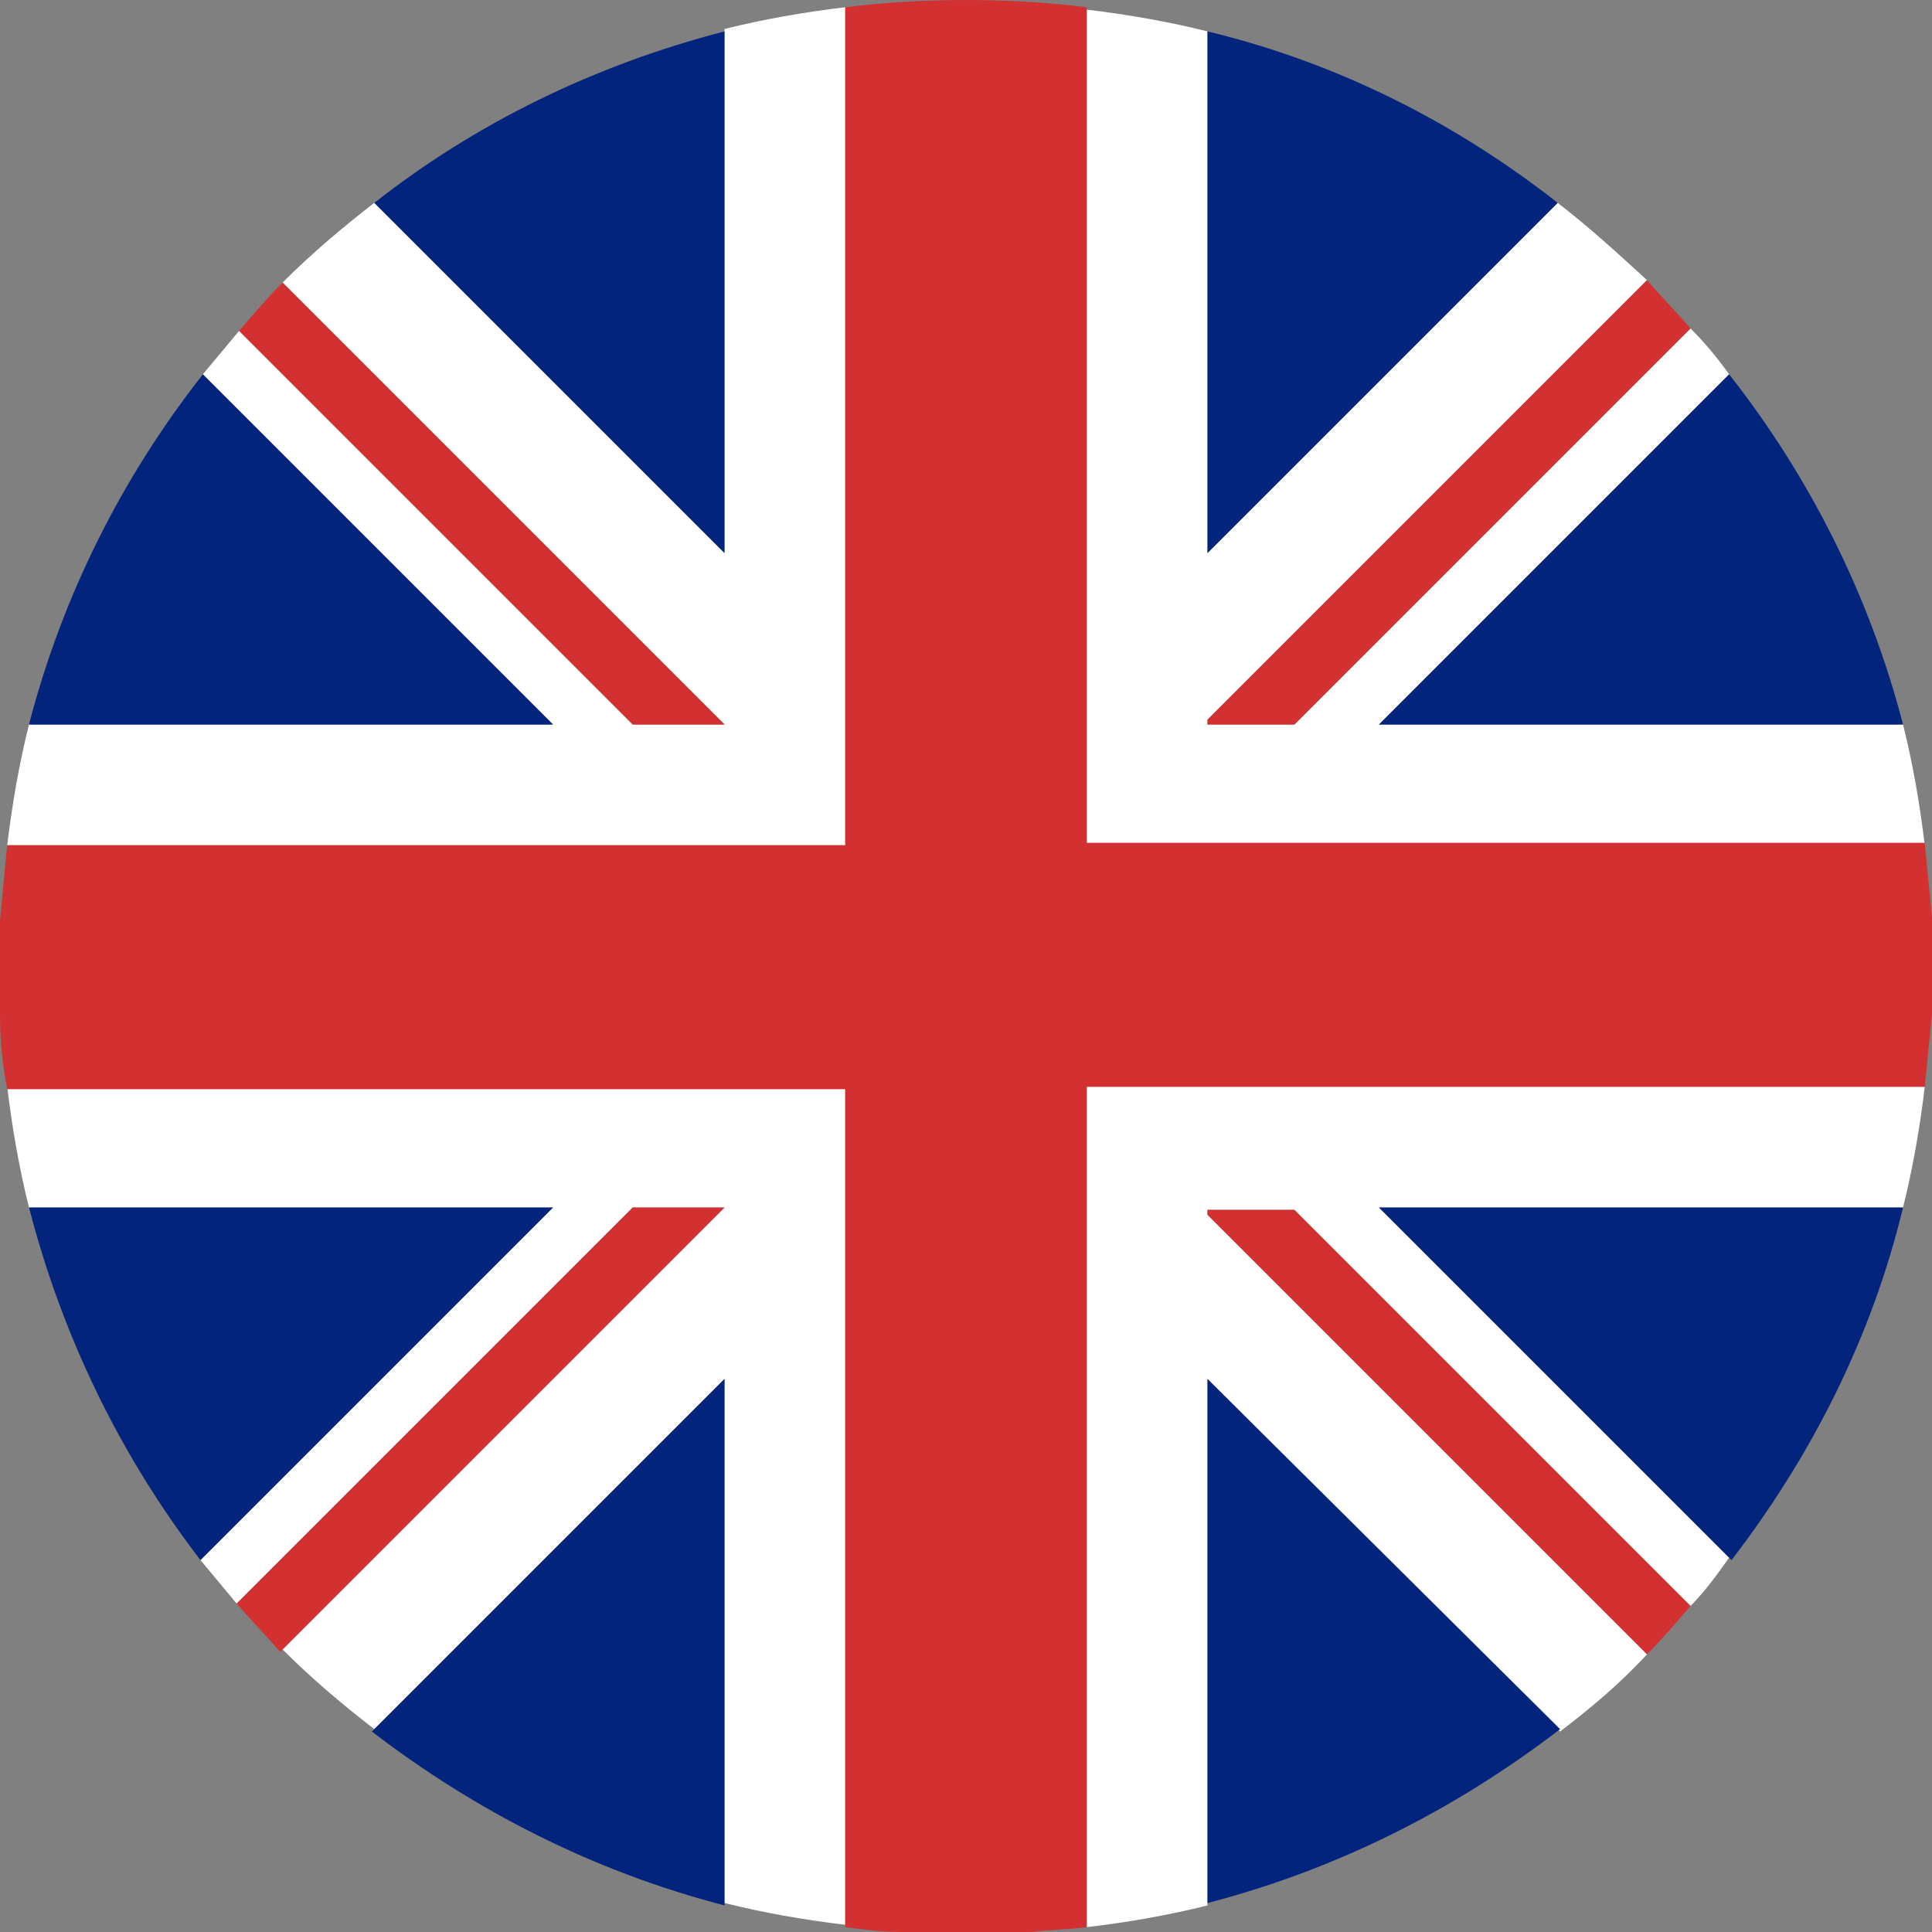
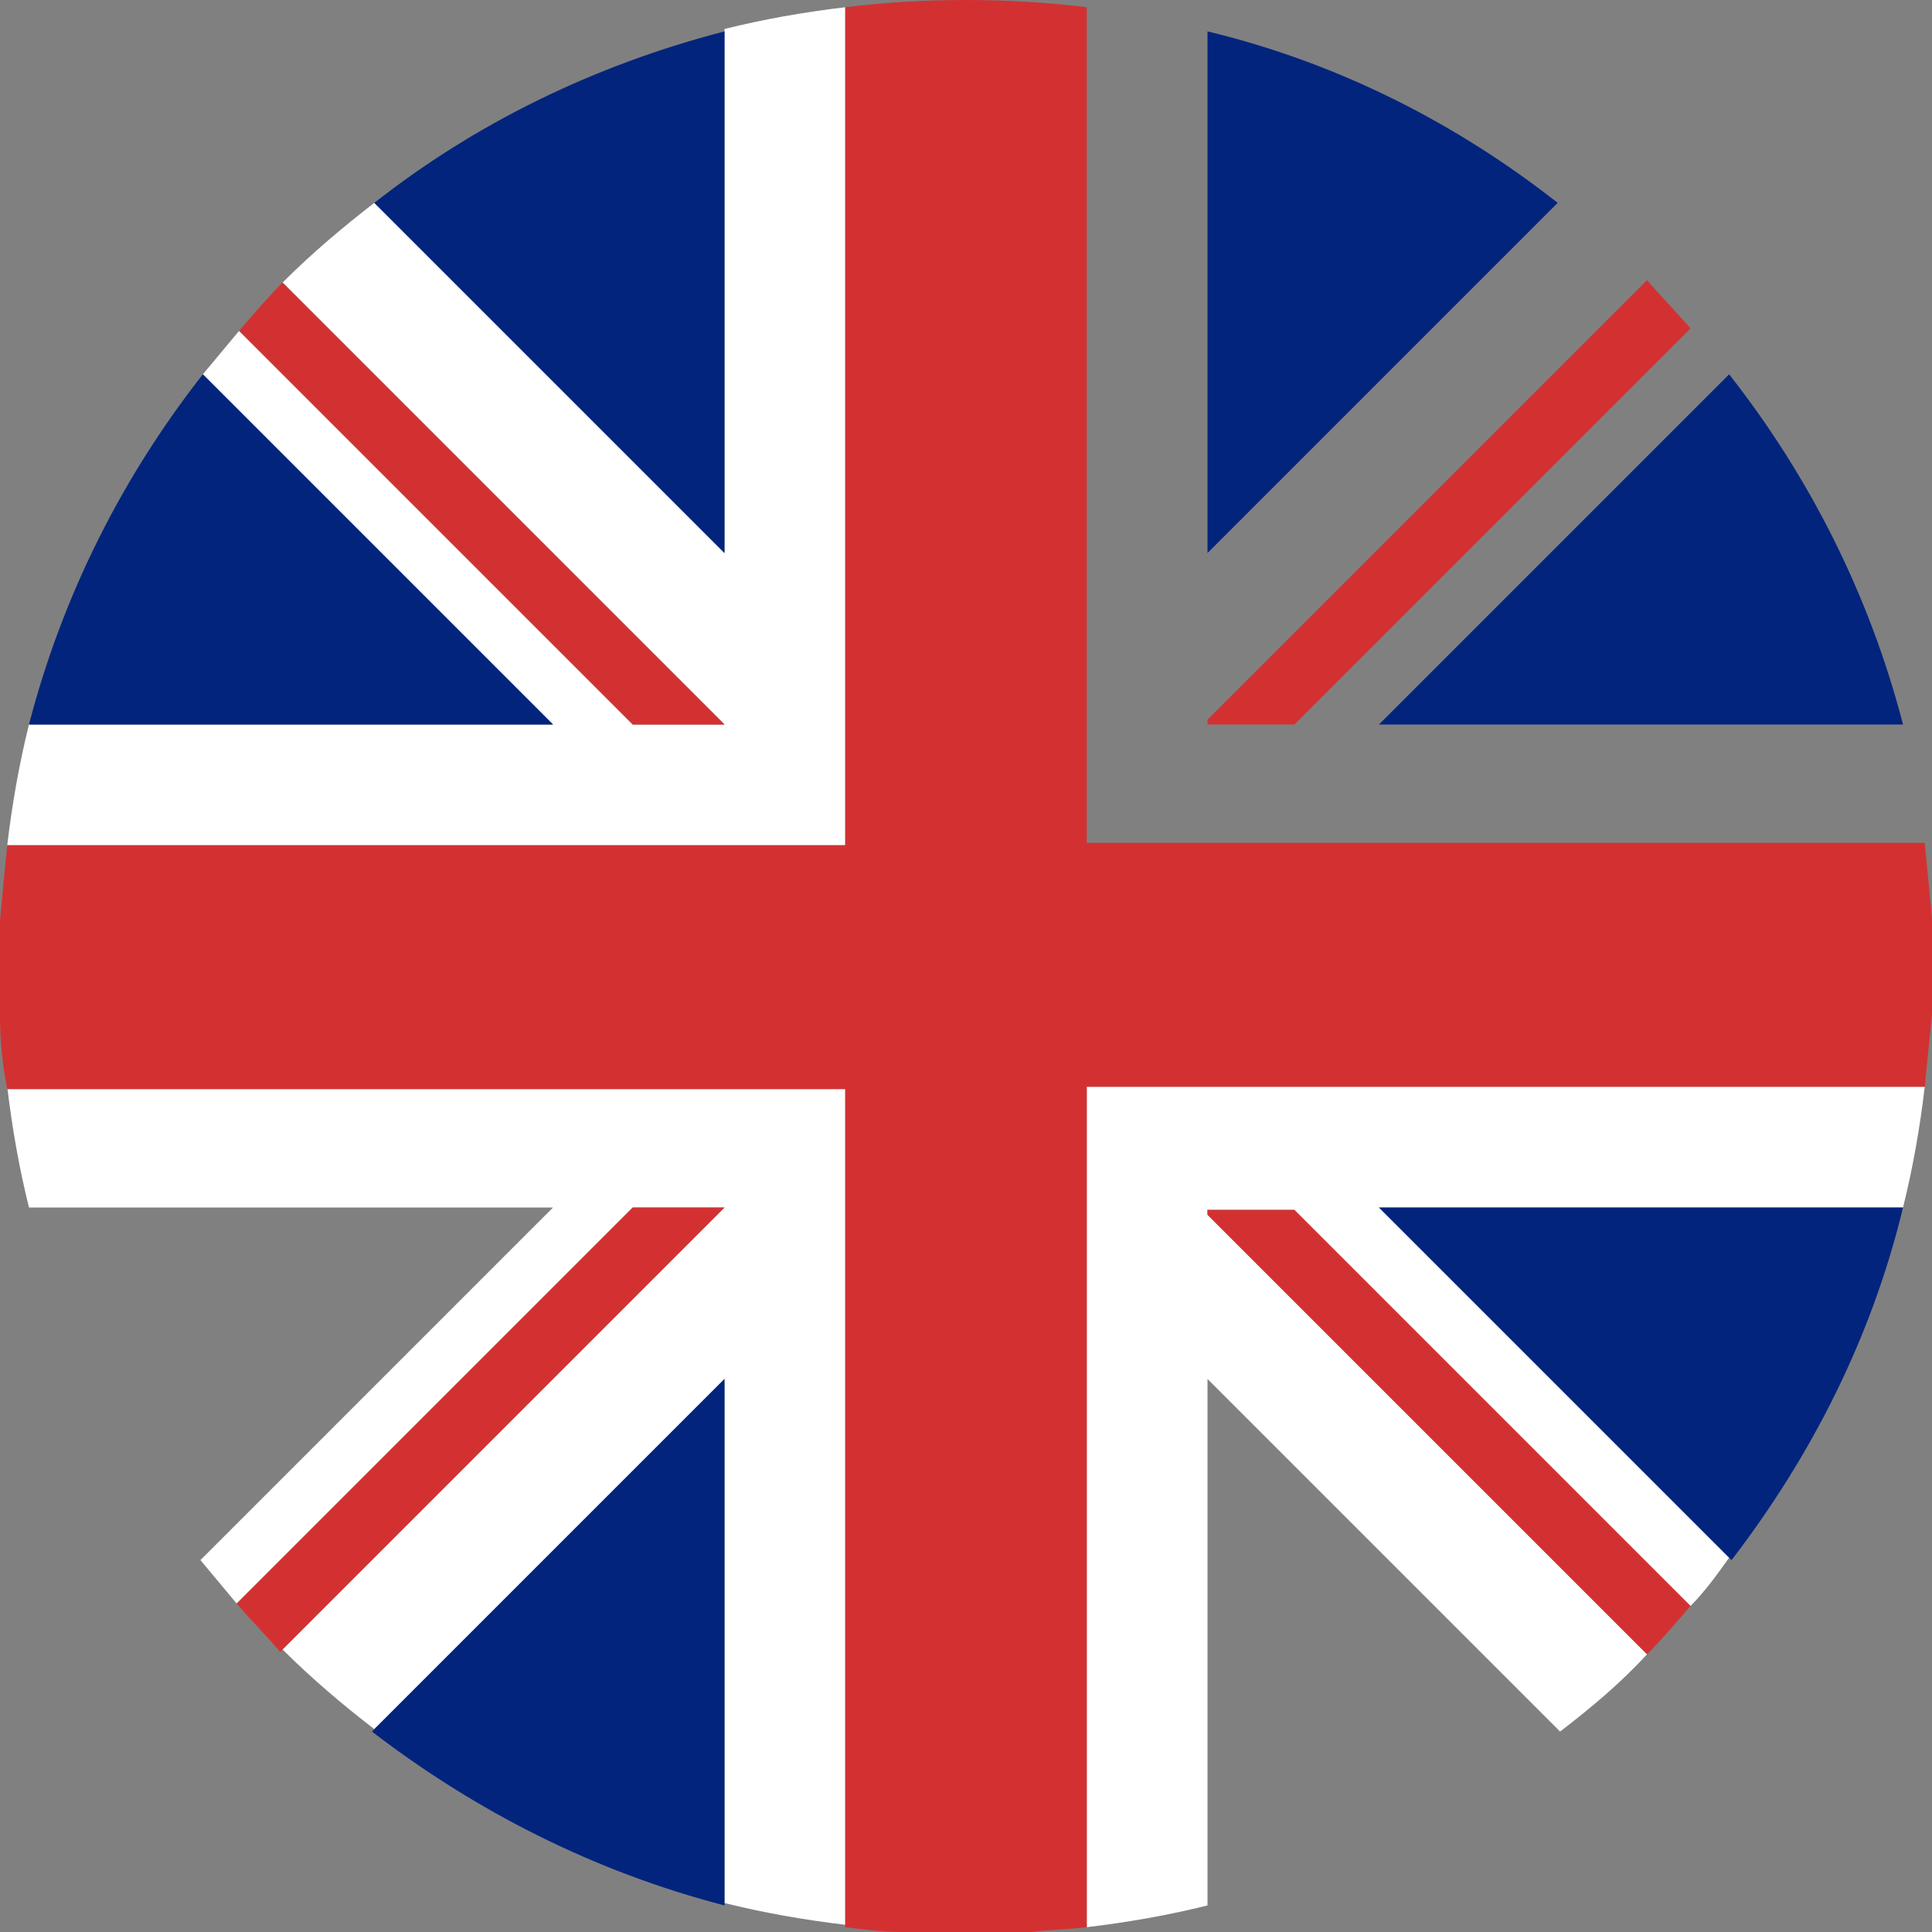
<svg xmlns="http://www.w3.org/2000/svg" version="1.1" id="Layer_1" x="0px" y="0px" viewBox="0 0 80 80" style="enable-background:new 0 0 80 80;" xml:space="preserve">
  <rect x="0" y="0" width="80" height="80" fill="#808080" stroke="none" />
  <style type="text/css">
	.st0{fill:#FFFFFF;}
	.st1{fill:#02247D;}
	.st2{fill:#D33131;}
</style>
  <title>flag-circle-en</title>
  <g>
-     <path class="st0" d="M57.1,30l14.5-14.5c-0.5-0.7-1-1.3-1.6-1.9L53.6,30H50v-0.2l18.2-18.2c-1.2-1.1-2.4-2.2-3.7-3.2L50,22.9V1.3   c-1.6-0.4-3.3-0.7-5-0.9V35h34.7c-0.2-1.7-0.5-3.4-0.9-5H57.1z" />
    <path class="st0" d="M0.3,45c0.2,1.7,0.5,3.4,0.9,5h21.7L8.3,64.6c0.5,0.6,1,1.2,1.5,1.8L26.2,50H30L11.7,68.3   c1.2,1.2,2.5,2.3,3.8,3.3L30,57.1v21.7c1.6,0.4,3.3,0.7,5,0.9V45H0.3z" />
    <path class="st0" d="M30,22.9L15.5,8.4c-1.3,1-2.6,2.1-3.8,3.3L30,30h-3.8L9.9,13.7c-0.5,0.6-1,1.2-1.5,1.8L22.9,30H1.2   c-0.4,1.6-0.7,3.3-0.9,5H35V0.3c-1.7,0.2-3.4,0.5-5,0.9V22.9z" />
    <path class="st0" d="M45,79.8c1.7-0.2,3.4-0.5,5-0.9V57.1l14.6,14.6c1.3-1,2.5-2,3.6-3.2L50,50.3v-0.2h3.6L70,66.5   c0.6-0.6,1.1-1.3,1.6-2L57.1,50h21.7c0.4-1.6,0.7-3.3,0.9-5H45V79.8z" />
-     <path class="st1" d="M1.2,50C2.6,55.4,5,60.3,8.3,64.6L22.9,50H1.2z" />
    <path class="st1" d="M8.4,15.5C5.1,19.7,2.6,24.6,1.2,30h21.7L8.4,15.5z" />
    <path class="st1" d="M71.7,64.6c3.3-4.3,5.8-9.2,7.1-14.6H57.1L71.7,64.6z" />
    <path class="st1" d="M15.4,71.7c4.3,3.3,9.2,5.8,14.6,7.2V57.1L15.4,71.7z" />
    <path class="st1" d="M30,1.3c-5.4,1.4-10.3,3.8-14.5,7.1L30,22.9V1.3z" />
    <path class="st1" d="M64.5,8.4C60.3,5.1,55.4,2.6,50,1.3v21.6L64.5,8.4z" />
    <path class="st1" d="M78.8,30c-1.4-5.4-3.9-10.3-7.2-14.5L57.1,30H78.8z" />
-     <path class="st1" d="M50,78.8c5.4-1.4,10.3-3.9,14.6-7.2L50,57.1V78.8z" />
    <path class="st2" d="M35,45v34.8c0.8,0.1,1.5,0.2,2.3,0.2h5.4c0.8-0.1,1.5-0.1,2.3-0.2V45h34.7c0.1-1,0.2-2,0.3-3v-4   c-0.1-1-0.2-2.1-0.3-3.1H45V0.3C43.4,0.1,41.7,0,40,0s-3.4,0.1-5,0.3V35H0.3c-0.1,1-0.2,2-0.3,3.1v4c0,1,0.1,2,0.3,3H35z" />
    <path class="st2" d="M26.2,50L9.8,66.4c0.6,0.7,1.2,1.3,1.8,2L30,50H26.2z" />
    <path class="st2" d="M30,30L11.7,11.7c-0.6,0.6-1.2,1.3-1.8,2L26.2,30H30z" />
    <path class="st2" d="M50,30h3.6L70,13.6c-0.6-0.7-1.2-1.3-1.8-2L50,29.8V30z" />
    <path class="st2" d="M50,50.1v0.2l18.2,18.2c0.6-0.6,1.2-1.3,1.8-2L53.6,50.1H50z" />
  </g>
</svg>